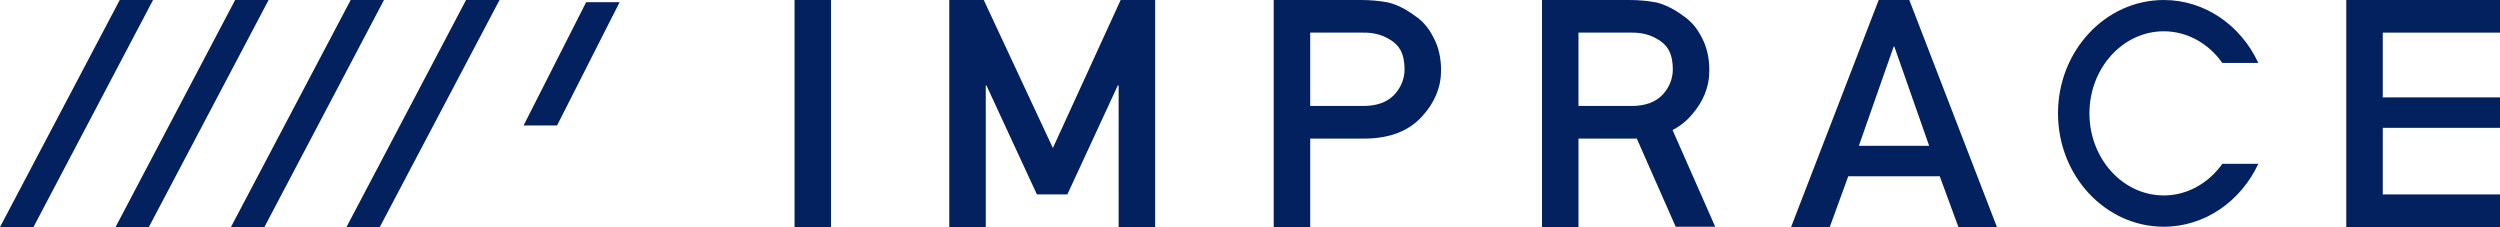
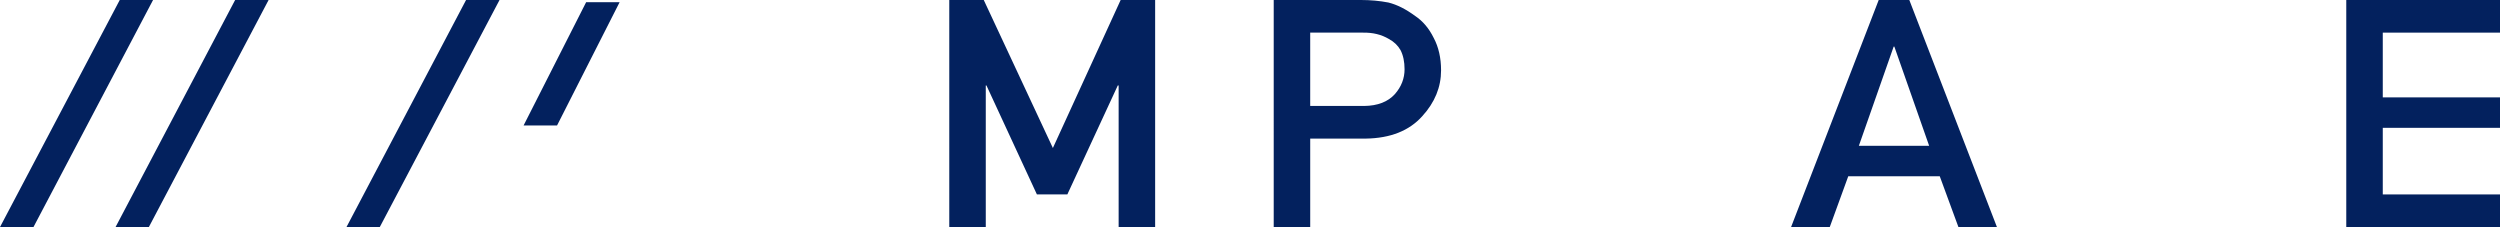
<svg xmlns="http://www.w3.org/2000/svg" id="_レイヤー_2" viewBox="0 0 148.64 13.5">
  <defs>
    <style>.cls-1{fill:#03215e;}</style>
  </defs>
  <g id="_レイヤー_1-2">
-     <path class="cls-1" d="m47.24,0h2.17v13.5h-2.17V0Z" />
    <path class="cls-1" d="m56.45,0h2.04l4.11,8.8,4.03-8.8h2.05v13.5h-2.17V5.08h-.05l-3,6.48h-1.81l-3-6.48h-.04v8.42h-2.17V0Z" />
    <path class="cls-1" d="m75.73,0h5.19c.56,0,1.11.05,1.63.15.52.13,1.05.4,1.59.8.45.3.82.73,1.1,1.3.29.54.44,1.19.44,1.93,0,1-.37,1.91-1.12,2.73-.77.86-1.89,1.31-3.36,1.33h-3.3v5.27h-2.17V0Zm2.17,6.3h3.21c.81-.01,1.41-.25,1.82-.7.39-.44.58-.94.58-1.48,0-.45-.08-.83-.24-1.14-.16-.28-.39-.5-.69-.66-.45-.27-.96-.39-1.55-.38h-3.13v4.36Z" />
-     <path class="cls-1" d="m91.68,0h5.19c.56,0,1.11.05,1.63.15.52.13,1.05.4,1.59.8.45.3.82.73,1.1,1.3.29.54.44,1.19.44,1.93,0,1-.37,1.91-1.12,2.73-.77.86-1.89,1.31-3.36,1.33h-3.3v5.27h-2.17V0Zm2.17,6.3h3.21c.81-.01,1.41-.25,1.82-.7.39-.44.58-.94.58-1.48,0-.45-.08-.83-.24-1.14-.16-.28-.39-.5-.69-.66-.45-.27-.96-.39-1.55-.38h-3.13v4.36Z" />
    <path class="cls-1" d="m115.32,10.48h-5.43l-1.1,3.02h-2.3l5.21-13.5h1.82l5.21,13.5h-2.29l-1.11-3.02Zm-.62-1.81l-2.07-5.9h-.04l-2.07,5.9h4.19Z" />
    <path class="cls-1" d="m139.5,0h9.15v1.94h-6.98v3.85h6.98v1.81h-6.98v3.96h6.98v1.94h-9.15V0Z" />
-     <polygon class="cls-1" points="101.98 13.48 99.63 13.48 96.66 6.75 99.01 6.75 101.98 13.48" />
-     <path class="cls-1" d="m132.13,9.74c-.81,1.14-2.07,1.88-3.48,1.88-2.44,0-4.42-2.19-4.42-4.88s1.98-4.88,4.42-4.88c1.41,0,2.67.74,3.48,1.88h2.14c-1.03-2.22-3.16-3.74-5.62-3.74-3.47,0-6.29,3.02-6.29,6.74s2.82,6.74,6.29,6.74c2.46,0,4.59-1.53,5.62-3.74h-2.14Z" />
    <polygon class="cls-1" points="0 13.5 1.99 13.5 9.1 0 7.12 0 0 13.5" />
    <polygon class="cls-1" points="6.87 13.5 8.85 13.5 15.97 0 13.98 0 6.87 13.5" />
-     <polygon class="cls-1" points="13.73 13.5 15.72 13.5 22.83 0 20.85 0 13.73 13.5" />
    <polygon class="cls-1" points="20.6 13.5 22.58 13.5 29.7 0 27.71 0 20.6 13.5" />
    <polygon class="cls-1" points="31.13 7.46 33.12 7.46 36.84 .13 34.85 .13 31.13 7.46" />
  </g>
</svg>